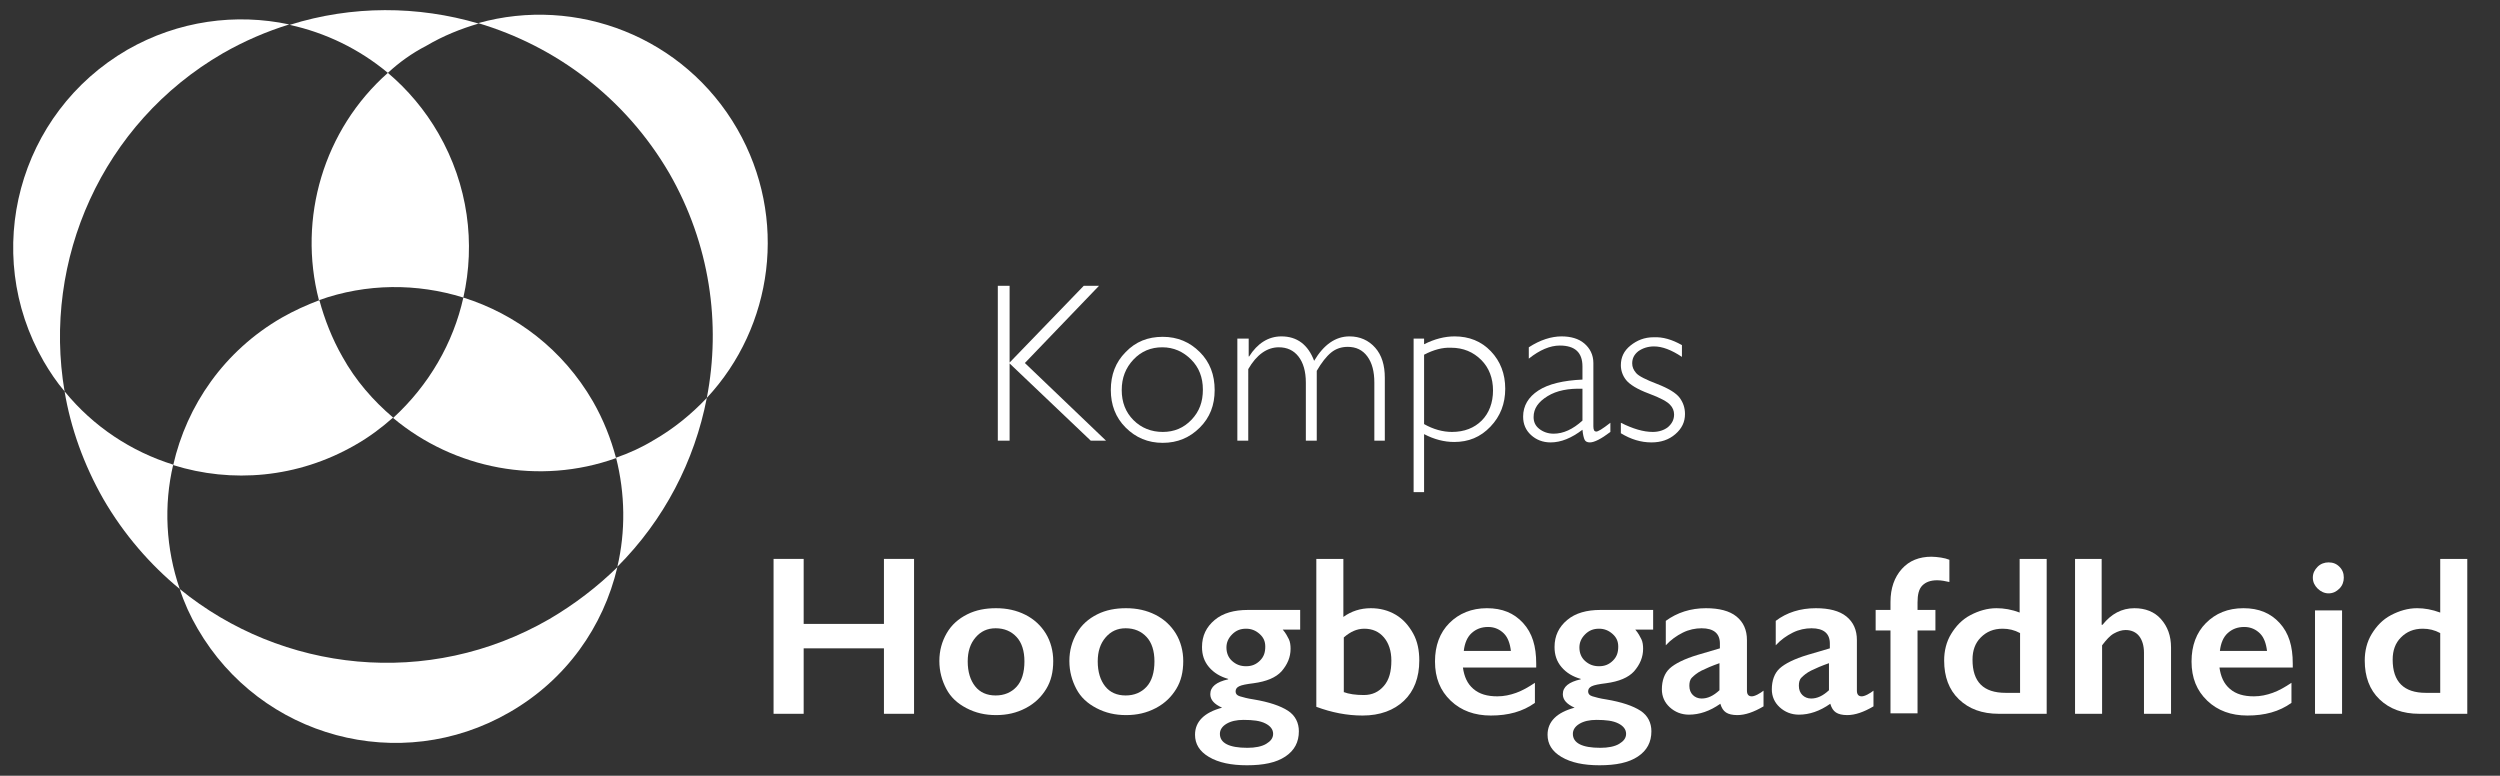
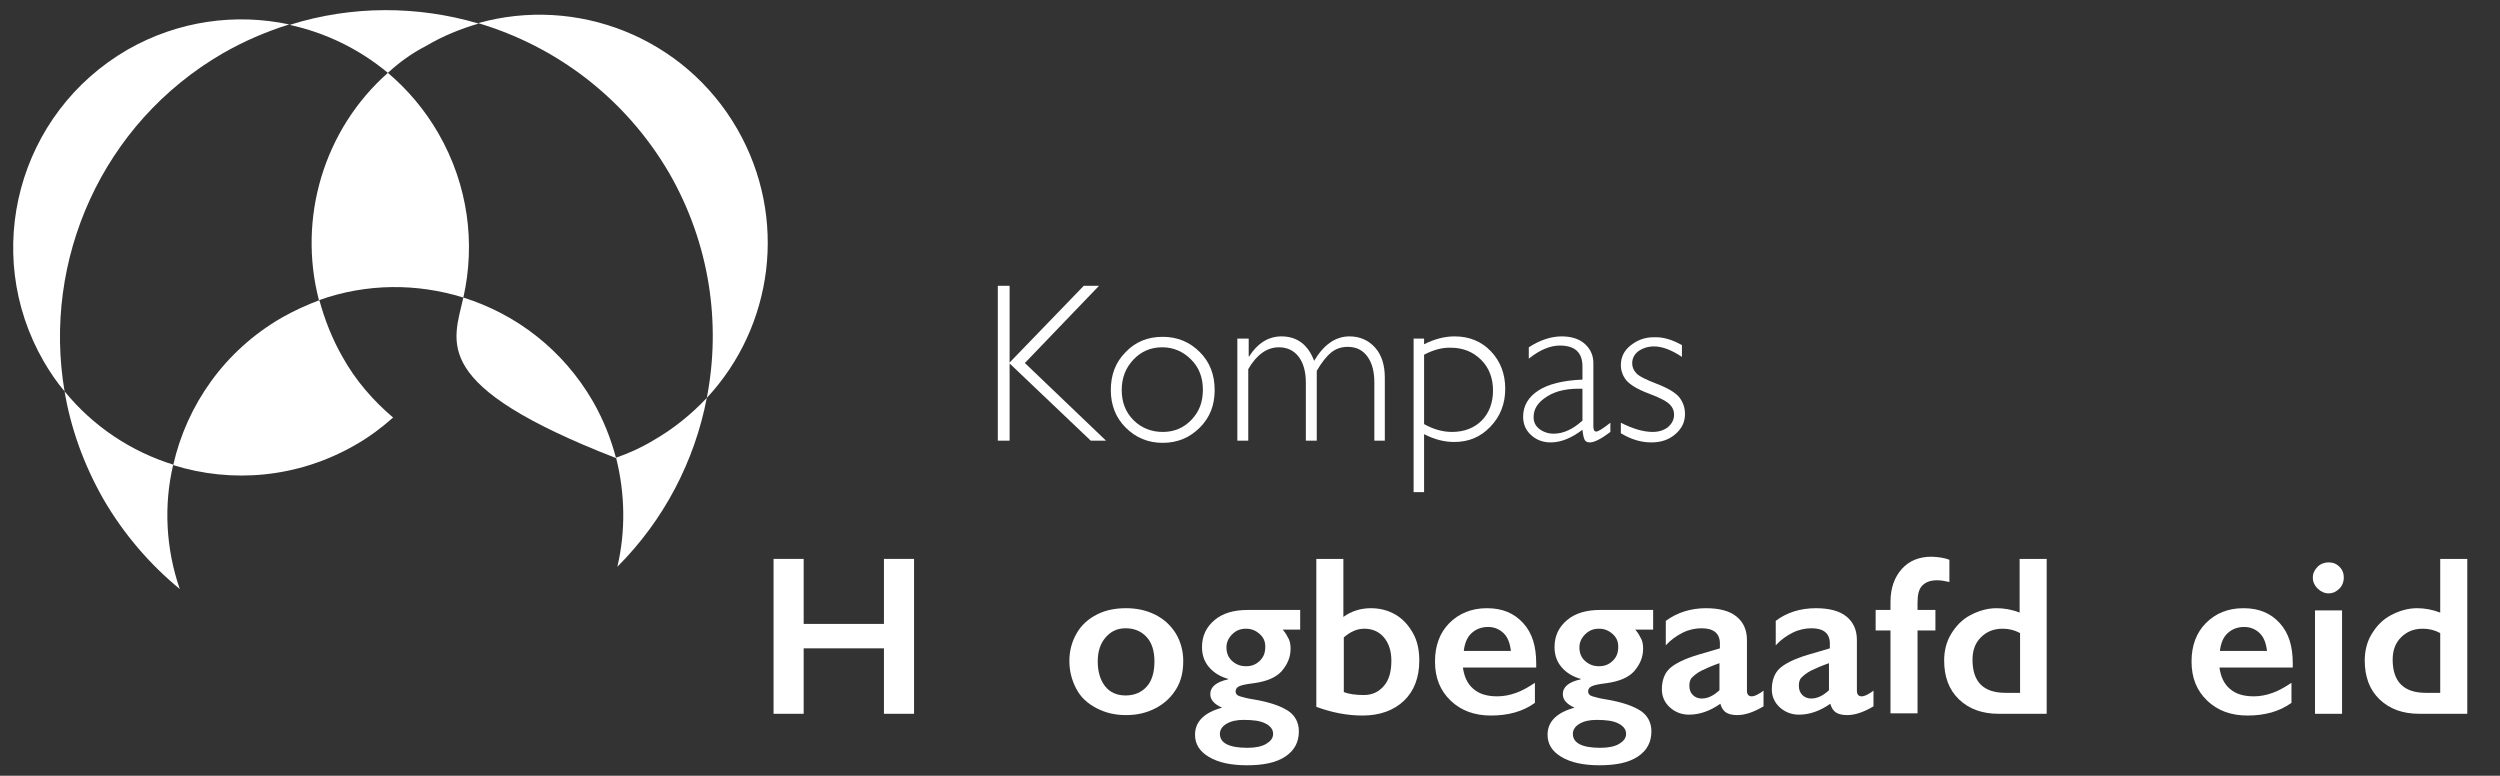
<svg xmlns="http://www.w3.org/2000/svg" version="1.1" id="Laag_1" x="0px" y="0px" viewBox="0 0 573 177.8" style="enable-background:new 0 0 573 177.8;" xml:space="preserve">
  <rect x="0" y="0" width="573" height="177.8" fill="#333333" stroke="none" />
  <style type="text/css">
	.st0{fill:#FFFFFF;}
</style>
  <g>
-     <path class="st0" d="M125.9,141.9c5.8-3.4,11-7.4,15.6-11.9c-3.2,13.6-11.7,25.8-24.8,33.3c-25,14.4-56.9,5.8-71.4-19.2   c-1.7-2.9-3.1-6-4.1-9.1C64.6,154.1,98.2,157.9,125.9,141.9z" />
    <path class="st0" d="M66.3,5.6C61.1,7.2,56,9.4,51.1,12.2C23.3,28.3,9.7,59.7,14.8,89.7c-1.8-2.1-3.4-4.5-4.8-6.9   c-14.4-25-5.8-56.9,19.2-71.4C40.9,4.7,54.1,3,66.3,5.6z" />
    <path class="st0" d="M109.6,5.3C132.1-1,156.8,8.4,169,29.6c11.7,20.4,8.2,45.3-7,61.6c3.3-17,0.7-35.3-8.6-51.5   C143.3,22.4,127.4,10.6,109.6,5.3z" />
    <path class="st0" d="M88.9,16.7c-6.6-5.5-14.3-9.2-22.5-11c14.3-4.5,29.4-4.4,43.3-0.3c-4.1,1.2-8.1,2.8-12,5.1   C94.4,12.2,91.5,14.3,88.9,16.7z" />
-     <path class="st0" d="M106.2,68.2C118.3,72,129,80.1,135.9,92c2.4,4.2,4.1,8.5,5.3,13c-17.6,6.3-37.1,2.5-51.1-9.2   C98.3,88.3,103.9,78.6,106.2,68.2z" />
+     <path class="st0" d="M106.2,68.2C118.3,72,129,80.1,135.9,92c2.4,4.2,4.1,8.5,5.3,13C98.3,88.3,103.9,78.6,106.2,68.2z" />
    <path class="st0" d="M90.1,95.7c-2.6,2.3-5.5,4.5-8.7,6.3c-13.2,7.6-28.3,8.8-41.7,4.6c3.1-13.7,11.7-26.2,24.9-33.8   c2.8-1.6,5.7-2.9,8.6-4c1.2,4.4,2.9,8.8,5.3,13C81.5,87.2,85.5,91.8,90.1,95.7z" />
    <path class="st0" d="M106.2,68.2c-10.6-3.3-22.2-3.3-33.1,0.6C68.2,50,74.2,29.7,88.9,16.7c4.5,3.8,8.5,8.5,11.6,13.9   C107.3,42.4,109,55.8,106.2,68.2z" />
    <path class="st0" d="M41.2,135c-6.8-5.6-12.8-12.5-17.5-20.6c-4.5-7.9-7.5-16.3-8.9-24.7c6.6,8.1,15.3,13.8,24.9,16.8   C37.5,115.8,38,125.7,41.2,135z" />
    <path class="st0" d="M141.2,104.9c2.9-1,5.8-2.3,8.6-4c4.7-2.7,8.7-6,12.2-9.7c-2.8,14.5-9.8,28-20.5,38.7   C143.4,121.8,143.3,113.2,141.2,104.9z" />
  </g>
  <g>
    <path class="st0" d="M251.9,65.5l-17,17.7l18.6,17.8H250l-18.6-17.7V101h-2.7V65.5h2.7v17.6l17-17.6H251.9z" />
    <path class="st0" d="M266.5,77.2c3.4,0,6.2,1.2,8.5,3.5s3.4,5.2,3.4,8.7s-1.1,6.3-3.4,8.6s-5.1,3.5-8.5,3.5s-6.2-1.2-8.5-3.5   c-2.3-2.3-3.4-5.2-3.4-8.6c0-3.5,1.1-6.4,3.4-8.7C260.3,78.3,263.1,77.2,266.5,77.2z M266.5,99c2.6,0,4.8-0.9,6.6-2.8   s2.6-4.1,2.6-6.9s-0.9-5.1-2.7-6.9s-4-2.8-6.6-2.8s-4.8,0.9-6.6,2.8s-2.7,4.2-2.7,7s0.9,5.1,2.7,6.9S263.9,99,266.5,99z" />
    <path class="st0" d="M286.2,77.6v4.1h0.1c1.9-3,4.4-4.6,7.4-4.6c3.6,0,6.1,1.9,7.5,5.6c2.2-3.7,4.9-5.6,8.1-5.6   c2.4,0,4.4,0.9,5.9,2.6s2.2,4,2.2,6.9V101H315V87.7c0-2.5-0.5-4.5-1.6-6s-2.6-2.2-4.5-2.2c-1.4,0-2.7,0.4-3.8,1.3s-2.2,2.3-3.3,4.2   v16h-2.5V87.7c0-2.6-0.6-4.6-1.7-6s-2.6-2.1-4.5-2.1c-2.7,0-5.1,1.7-7,5V101h-2.5V77.6H286.2z" />
    <path class="st0" d="M326.4,77.6v1.3c2.4-1.2,4.7-1.8,7-1.8c3.3,0,6.1,1.1,8.3,3.4s3.3,5.2,3.3,8.6s-1.1,6.3-3.4,8.7   s-5,3.5-8.3,3.5c-2.3,0-4.6-0.6-6.9-1.8v13.3H324V77.6H326.4z M326.4,81.3v15.9c2.1,1.2,4.3,1.8,6.4,1.8c2.8,0,5.1-0.9,6.8-2.6   s2.6-4.1,2.6-6.9s-0.9-5.2-2.7-7s-4.1-2.8-6.9-2.8C330.6,79.6,328.5,80.2,326.4,81.3z" />
    <path class="st0" d="M369.1,96.9V99c-2.1,1.6-3.7,2.4-4.7,2.4c-0.6,0-1-0.2-1.2-0.6s-0.4-1.2-0.5-2.3c-2.5,1.9-4.9,2.9-7.3,2.9   c-1.8,0-3.3-0.6-4.5-1.7s-1.8-2.5-1.8-4.2c0-2.5,1.2-4.5,3.5-6s5.7-2.3,10.1-2.5v-3c0-3.2-1.7-4.8-5.2-4.8c-2.2,0-4.6,1-7.1,3v-2.6   c2.6-1.7,5.2-2.5,7.5-2.5c2.1,0,3.9,0.5,5.2,1.6s2.1,2.6,2.1,4.5v14.5c0,0.8,0.2,1.2,0.6,1.2C366.2,99,367.3,98.3,369.1,96.9z    M362.7,96.4v-7.3c-3.2-0.1-5.9,0.4-8,1.7s-3.2,2.8-3.2,4.8c0,1.1,0.4,2,1.3,2.7s2,1.1,3.3,1.1C358.3,99.4,360.5,98.4,362.7,96.4z" />
    <path class="st0" d="M385.5,79.1v2.7c-2.4-1.6-4.5-2.4-6.4-2.4c-1.4,0-2.6,0.4-3.6,1.1c-1,0.8-1.4,1.7-1.4,2.8   c0,0.8,0.3,1.5,0.9,2.2s2.2,1.5,4.8,2.5c2.6,1,4.4,2.1,5.2,3.2s1.2,2.3,1.2,3.7c0,1.8-0.7,3.3-2.2,4.6s-3.3,1.9-5.5,1.9   c-2.4,0-4.7-0.7-7-2.1v-2.4c2.8,1.4,5.2,2.1,7.3,2.1c1.4,0,2.6-0.4,3.5-1.1c0.9-0.8,1.4-1.7,1.4-2.9c0-0.8-0.3-1.6-0.9-2.2   c-0.6-0.7-2.2-1.6-4.9-2.6s-4.4-2.1-5.2-3.1s-1.2-2.2-1.2-3.4c0-1.8,0.7-3.3,2.2-4.5s3.2-1.9,5.3-1.9   C381.1,77.2,383.2,77.8,385.5,79.1z" />
  </g>
  <g>
    <path class="st0" d="M184.2,128.1V143h18.4v-14.9h6.9v35.5h-6.9v-15h-18.4v15h-6.9v-35.5H184.2z" />
-     <path class="st0" d="M228.3,139.4c2.5,0,4.7,0.5,6.7,1.5s3.6,2.5,4.7,4.3s1.7,4,1.7,6.3c0,2.5-0.5,4.6-1.6,6.4s-2.6,3.3-4.7,4.4   s-4.3,1.6-6.8,1.6s-4.7-0.5-6.8-1.6s-3.6-2.5-4.6-4.4s-1.6-4-1.6-6.4s0.6-4.5,1.7-6.4s2.7-3.3,4.7-4.3S225.9,139.4,228.3,139.4z    M221.8,151.6c0,2.4,0.6,4.3,1.7,5.7s2.7,2.1,4.7,2.1s3.6-0.7,4.8-2s1.8-3.3,1.8-5.8c0-2.4-0.6-4.3-1.8-5.6s-2.8-2-4.8-2   c-1.9,0-3.4,0.7-4.6,2.1S221.8,149.3,221.8,151.6z" />
    <path class="st0" d="M258.1,139.4c2.5,0,4.7,0.5,6.7,1.5s3.6,2.5,4.7,4.3s1.7,4,1.7,6.3c0,2.5-0.5,4.6-1.6,6.4s-2.6,3.3-4.7,4.4   s-4.3,1.6-6.8,1.6s-4.7-0.5-6.8-1.6s-3.6-2.5-4.6-4.4s-1.6-4-1.6-6.4s0.6-4.5,1.7-6.4s2.7-3.3,4.7-4.3S255.7,139.4,258.1,139.4z    M251.6,151.6c0,2.4,0.6,4.3,1.7,5.7s2.7,2.1,4.7,2.1s3.6-0.7,4.8-2s1.8-3.3,1.8-5.8c0-2.4-0.6-4.3-1.8-5.6s-2.8-2-4.8-2   c-1.9,0-3.4,0.7-4.6,2.1S251.6,149.3,251.6,151.6z" />
    <path class="st0" d="M298,139.9v4.4h-4c0.7,0.8,1.1,1.6,1.4,2.2s0.4,1.4,0.4,2.2c0,1.9-0.7,3.6-2.1,5.2c-1.3,1.4-3.4,2.3-6.4,2.7   c-1.6,0.2-2.7,0.4-3.3,0.7s-0.8,0.7-0.8,1.2s0.3,0.9,1,1.1s1.7,0.5,3.1,0.7c3.6,0.6,6.2,1.5,7.9,2.6s2.5,2.8,2.5,4.7   c0,2.5-1,4.4-3.1,5.8s-5,2-8.8,2c-3.6,0-6.5-0.6-8.7-1.9s-3.2-3-3.2-5.1c0-3,2.1-5.1,6.2-6.2c-1.8-0.8-2.7-1.8-2.7-3.1   c0-1.7,1.4-2.8,4.1-3.4v-0.1c-1.8-0.5-3.3-1.4-4.4-2.7s-1.6-2.8-1.6-4.6c0-2.6,1-4.6,2.9-6.2s4.5-2.3,7.6-2.3h12V139.9z    M279.6,168.2c0,2.1,2.1,3.2,6.3,3.2c1.8,0,3.3-0.3,4.3-0.9s1.6-1.3,1.6-2.3s-0.6-1.8-1.8-2.4s-2.8-0.8-5-0.8   c-1.6,0-2.9,0.3-3.9,0.9S279.6,167.3,279.6,168.2z M281.1,148.4c0,1.2,0.4,2.3,1.3,3.1s1.9,1.2,3.2,1.2c1.3,0,2.3-0.4,3.2-1.3   s1.2-1.9,1.2-3.2c0-1.2-0.4-2.1-1.3-2.9s-1.9-1.2-3.1-1.2c-1.3,0-2.3,0.4-3.2,1.3S281.1,147.3,281.1,148.4z" />
    <path class="st0" d="M307.9,128.1v13.3c1.8-1.3,3.9-2,6.3-2c2.1,0,4,0.5,5.7,1.5s3,2.5,4,4.3s1.4,3.9,1.4,6.2c0,3.9-1.2,7-3.5,9.2   s-5.5,3.4-9.5,3.4c-3.6,0-7.1-0.7-10.6-2v-33.9H307.9z M307.9,158.6c1.3,0.5,2.9,0.7,4.7,0.7c1.9,0,3.4-0.7,4.6-2.1   s1.7-3.3,1.7-5.8c0-2.2-0.6-4-1.7-5.3s-2.6-2-4.5-2c-0.9,0-1.7,0.2-2.4,0.5s-1.5,0.8-2.3,1.5v12.5H307.9z" />
    <path class="st0" d="M340.8,139.4c3.5,0,6.2,1.1,8.3,3.4s3,5.3,3,9.3v0.9h-16.8c0.3,2.1,1,3.7,2.4,4.9s3.2,1.7,5.5,1.7   c1.5,0,2.9-0.3,4.3-0.8s2.8-1.3,4.3-2.3v4.6c-2.8,2-6.1,2.9-10.1,2.9c-3.7,0-6.8-1.1-9.2-3.4s-3.6-5.2-3.6-9c0-3.6,1.1-6.6,3.3-8.8   S337.3,139.4,340.8,139.4z M346.3,149.2c-0.2-1.7-0.7-3.1-1.6-4s-2.1-1.5-3.6-1.5c-1.6,0-2.8,0.5-3.8,1.4s-1.6,2.3-1.8,4.1H346.3z" />
    <path class="st0" d="M378.9,139.9v4.4h-4.1c0.7,0.8,1.1,1.6,1.4,2.2s0.4,1.4,0.4,2.2c0,1.9-0.7,3.6-2.1,5.2   c-1.3,1.4-3.4,2.3-6.4,2.7c-1.6,0.2-2.7,0.4-3.3,0.7s-0.8,0.7-0.8,1.2s0.3,0.9,1,1.1s1.7,0.5,3.1,0.7c3.6,0.6,6.2,1.5,7.9,2.6   s2.5,2.8,2.5,4.7c0,2.5-1,4.4-3.1,5.8s-5,2-8.8,2c-3.6,0-6.5-0.6-8.7-1.9s-3.2-3-3.2-5.1c0-3,2.1-5.1,6.2-6.2   c-1.8-0.8-2.7-1.8-2.7-3.1c0-1.7,1.4-2.8,4.1-3.4v-0.1c-1.8-0.5-3.3-1.4-4.4-2.7s-1.6-2.8-1.6-4.6c0-2.6,1-4.6,2.9-6.2   s4.5-2.3,7.6-2.3h12.1V139.9z M360.5,168.2c0,2.1,2.1,3.2,6.3,3.2c1.8,0,3.3-0.3,4.3-0.9s1.6-1.3,1.6-2.3s-0.6-1.8-1.8-2.4   s-2.8-0.8-5-0.8c-1.6,0-2.9,0.3-3.9,0.9S360.5,167.3,360.5,168.2z M362,148.4c0,1.2,0.4,2.3,1.3,3.1s1.9,1.2,3.2,1.2   c1.3,0,2.3-0.4,3.2-1.3s1.2-1.9,1.2-3.2c0-1.2-0.4-2.1-1.3-2.9s-1.9-1.2-3.1-1.2c-1.3,0-2.3,0.4-3.2,1.3S362,147.3,362,148.4z" />
    <path class="st0" d="M391,139.4c3,0,5.4,0.6,7,1.9s2.4,3.1,2.4,5.4v11.6c0,0.9,0.4,1.3,1.1,1.3c0.3,0,0.7-0.1,1.3-0.4   s1-0.6,1.4-0.9v3.6c-2.2,1.3-4.2,2-6,2c-1.1,0-2-0.2-2.6-0.6s-1-1-1.3-2c-2.4,1.7-4.8,2.5-7.2,2.5c-1.7,0-3.2-0.6-4.4-1.7   s-1.8-2.5-1.8-4.1c0-2,0.6-3.7,1.8-4.8s3.4-2.2,6.4-3.1l5.1-1.5v-1.1c0-2.3-1.4-3.5-4.2-3.5c-1.4,0-2.9,0.3-4.3,1s-2.7,1.6-3.9,2.9   v-5.6C384.4,140.4,387.5,139.4,391,139.4z M387.2,157.2c0,0.9,0.3,1.6,0.8,2.1s1.2,0.8,2,0.8c1.4,0,2.7-0.6,4.1-1.9V152   c-1.7,0.6-3.1,1.2-4.1,1.7s-1.7,1.1-2.2,1.6S387.2,156.5,387.2,157.2z" />
    <path class="st0" d="M416.2,139.4c3,0,5.4,0.6,7,1.9s2.4,3.1,2.4,5.4v11.6c0,0.9,0.4,1.3,1.1,1.3c0.3,0,0.7-0.1,1.3-0.4   s1-0.6,1.4-0.9v3.6c-2.2,1.3-4.2,2-6,2c-1.1,0-2-0.2-2.6-0.6s-1-1-1.3-2c-2.4,1.7-4.8,2.5-7.2,2.5c-1.7,0-3.2-0.6-4.4-1.7   s-1.8-2.5-1.8-4.1c0-2,0.6-3.7,1.8-4.8s3.4-2.2,6.4-3.1l5.1-1.5v-1.1c0-2.3-1.4-3.5-4.2-3.5c-1.4,0-2.9,0.3-4.3,1s-2.7,1.6-3.9,2.9   v-5.6C409.5,140.4,412.6,139.4,416.2,139.4z M412.3,157.2c0,0.9,0.3,1.6,0.8,2.1s1.2,0.8,2,0.8c1.4,0,2.7-0.6,4.1-1.9V152   c-1.7,0.6-3.1,1.2-4.1,1.7s-1.7,1.1-2.2,1.6S412.3,156.5,412.3,157.2z" />
    <path class="st0" d="M442.7,127.6c0.7,0,1.5,0.1,2.2,0.2s1.4,0.3,1.9,0.5v5.1c-0.9-0.2-1.8-0.4-2.8-0.4c-1.5,0-2.6,0.4-3.4,1.2   s-1.1,2.1-1.1,3.9v1.7h4.1v4.7h-4.1v19h-6.2v-19h-3.4v-4.7h3.4V138c0-3.2,0.9-5.7,2.6-7.6S439.9,127.6,442.7,127.6z" />
    <path class="st0" d="M462.9,140.4v-12.3h6.2v35.5h-11c-3.8,0-6.8-1.1-9.1-3.3s-3.4-5.2-3.4-8.9c0-2.2,0.5-4.3,1.6-6.1   s2.5-3.3,4.4-4.3s3.9-1.6,6-1.6C459.3,139.4,461.1,139.7,462.9,140.4z M459.7,158.8h3.3v-13.7c-1.3-0.7-2.6-1-4-1   c-2.1,0-3.7,0.7-5,2s-1.9,3-1.9,5.1C452.1,156.3,454.6,158.8,459.7,158.8z" />
-     <path class="st0" d="M481.7,128.1v15.1h0.2c2-2.5,4.4-3.8,7.3-3.8c2.5,0,4.6,0.8,6.1,2.5s2.3,3.8,2.3,6.5v15.2h-6.2v-14   c0-1.6-0.4-2.9-1.1-3.8s-1.8-1.4-3.1-1.4c-0.9,0-1.8,0.3-2.7,0.8s-1.7,1.4-2.7,2.7v15.7h-6.2v-35.5H481.7z" />
    <path class="st0" d="M514.2,139.4c3.5,0,6.2,1.1,8.3,3.4s3,5.3,3,9.3v0.9h-16.8c0.3,2.1,1,3.7,2.4,4.9s3.2,1.7,5.5,1.7   c1.5,0,2.9-0.3,4.3-0.8s2.8-1.3,4.3-2.3v4.6c-2.8,2-6.1,2.9-10.1,2.9c-3.7,0-6.8-1.1-9.2-3.4s-3.6-5.2-3.6-9c0-3.6,1.1-6.6,3.3-8.8   S510.6,139.4,514.2,139.4z M519.6,149.2c-0.2-1.7-0.7-3.1-1.6-4s-2.1-1.5-3.6-1.5c-1.6,0-2.8,0.5-3.8,1.4s-1.6,2.3-1.8,4.1H519.6z" />
    <path class="st0" d="M533.7,128.9c1,0,1.8,0.3,2.5,1s1,1.5,1,2.5c0,0.9-0.3,1.8-1,2.5s-1.5,1.1-2.5,1.1c-0.9,0-1.8-0.4-2.5-1.1   s-1.1-1.5-1.1-2.5s0.4-1.8,1.1-2.5S532.8,128.9,533.7,128.9z M536.8,139.9v23.7h-6.2v-23.7H536.8z" />
    <path class="st0" d="M559.3,140.4v-12.3h6.2v35.5h-11c-3.8,0-6.8-1.1-9.1-3.3s-3.4-5.2-3.4-8.9c0-2.2,0.5-4.3,1.6-6.1   s2.5-3.3,4.4-4.3s3.9-1.6,6-1.6C555.7,139.4,557.4,139.7,559.3,140.4z M556,158.8h3.3v-13.7c-1.3-0.7-2.6-1-4-1c-2.1,0-3.7,0.7-5,2   s-1.9,3-1.9,5.1C548.4,156.3,551,158.8,556,158.8z" />
  </g>
</svg>